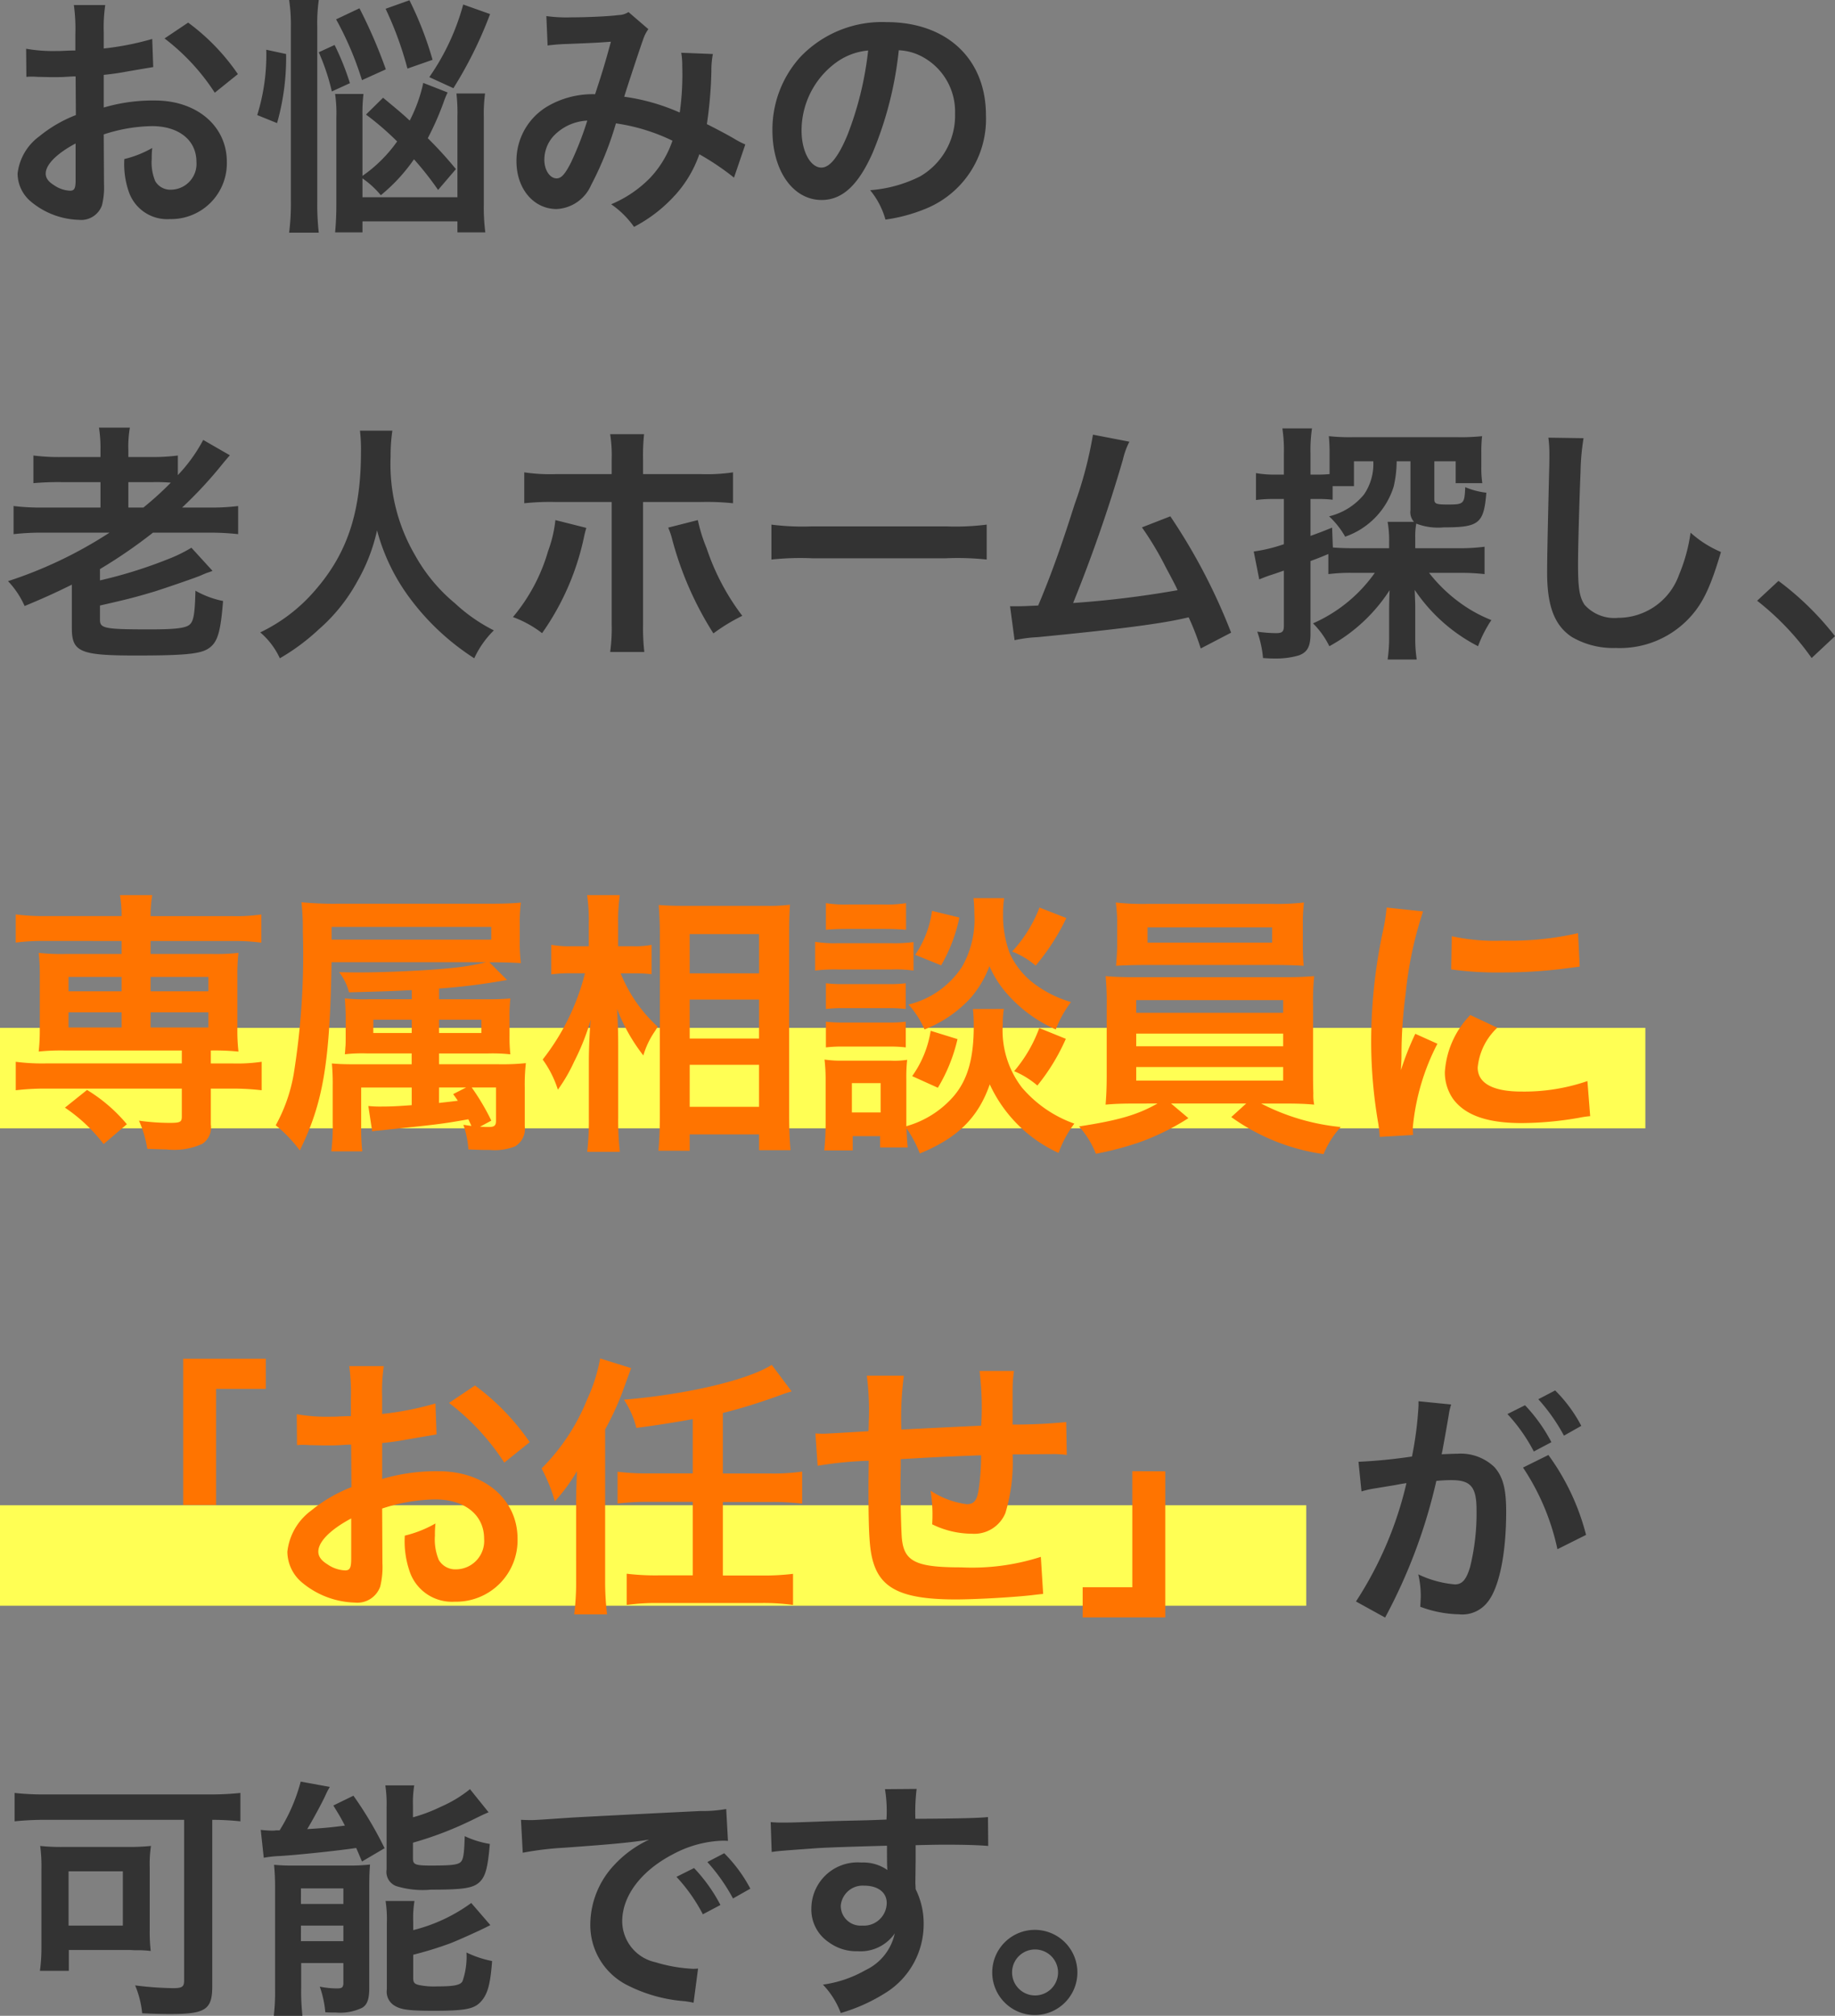
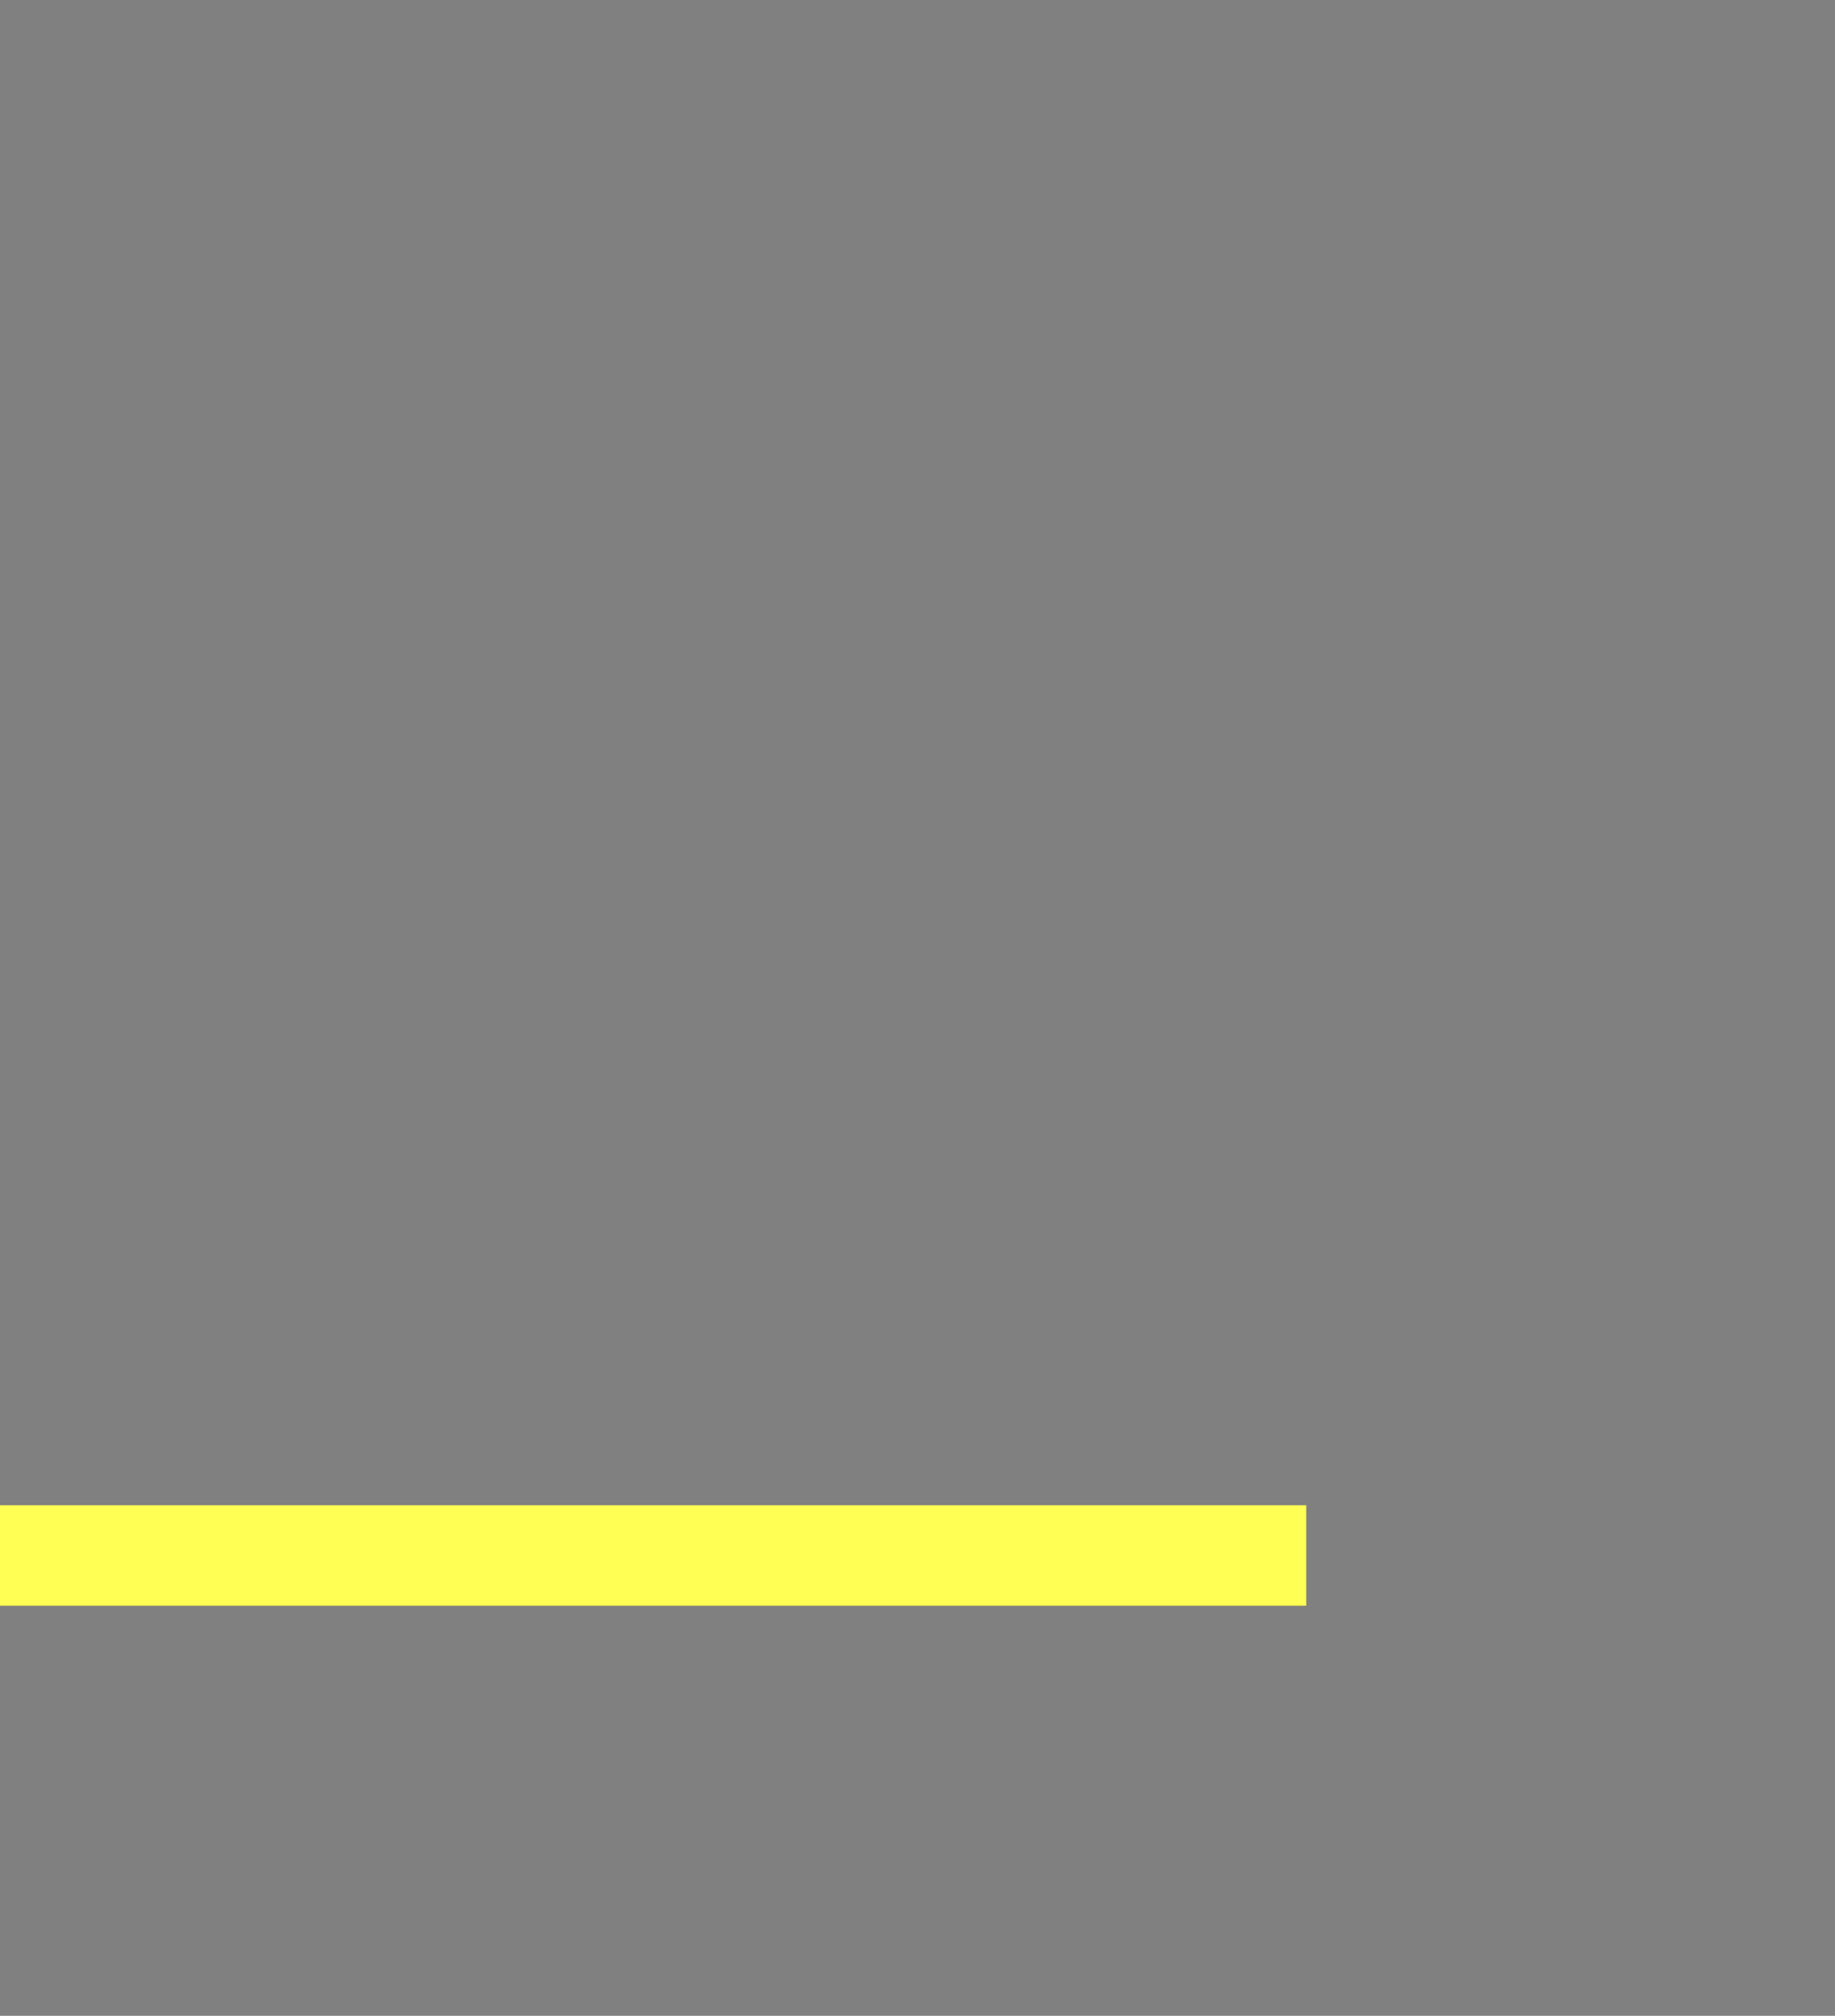
<svg xmlns="http://www.w3.org/2000/svg" width="146.1" height="160.46" viewBox="0 0 146.1 160.46">
  <rect x="0" y="0" width="146.1" height="160.46" fill="#808080" stroke="none" />
  <g id="グループ_243" data-name="グループ 243" transform="translate(-4587 -1812.18)">
    <rect id="長方形_153" data-name="長方形 153" width="104" height="8" transform="translate(4587 1932)" fill="#ffff54" />
-     <rect id="長方形_154" data-name="長方形 154" width="131" height="8" transform="translate(4587 1894)" fill="#ffff54" />
-     <path id="パス_585" data-name="パス 585" d="M9.68,76.084v1.034H5.17a16.416,16.416,0,0,1-2.09-.088,15.2,15.2,0,0,1,.088,1.76v4.334a15.457,15.457,0,0,1-.088,1.76A17.324,17.324,0,0,1,5.17,84.8h9.306V85.83H3.63A16.309,16.309,0,0,1,1.254,85.7v2.266a19.594,19.594,0,0,1,2.332-.132h10.89v2.222c0,.44-.132.506-.946.506a17.257,17.257,0,0,1-2.464-.176,8.856,8.856,0,0,1,.66,2.244c.726.022,1.21.044,1.518.044a5.406,5.406,0,0,0,2.86-.44,1.564,1.564,0,0,0,.682-1.54v-2.86h1.738a19.487,19.487,0,0,1,2.31.132V85.7a13.545,13.545,0,0,1-2.354.132H16.786V84.8a18.453,18.453,0,0,1,2.2.088,14.716,14.716,0,0,1-.088-1.76V78.79a14.716,14.716,0,0,1,.088-1.76,16.416,16.416,0,0,1-2.09.088H11.99V76.084H18.5a17.008,17.008,0,0,1,2.31.132V73.972a13.545,13.545,0,0,1-2.354.132H11.99a9.546,9.546,0,0,1,.132-1.672H9.548A9.03,9.03,0,0,1,9.68,74.1H3.63a16.31,16.31,0,0,1-2.376-.132v2.244a17.132,17.132,0,0,1,2.332-.132Zm0,2.86v1.144H5.456V78.944Zm2.31,0h4.6v1.144h-4.6ZM9.68,81.76v1.21H5.456V81.76Zm2.31,0h4.6v1.21h-4.6ZM10.1,90.67A12.737,12.737,0,0,0,6.93,87.942L5.17,89.35a13.017,13.017,0,0,1,3.08,2.9ZM32.78,89.152c-1.166.088-1.716.11-2.332.11a9.02,9.02,0,0,1-1.122-.044l.308,2.024a2.356,2.356,0,0,1,.506-.066c4.642-.484,4.95-.506,7.15-.9.11.242.154.33.242.528-.22-.022-.33-.044-.638-.088a7.554,7.554,0,0,1,.4,1.958c.924.044,1.232.044,1.716.044a4.391,4.391,0,0,0,2-.286,1.62,1.62,0,0,0,.77-1.606V87.766a15.4,15.4,0,0,1,.088-1.958,18.09,18.09,0,0,1-2.156.088H34.958v-.858h3.85a13.694,13.694,0,0,1,1.826.066,12.224,12.224,0,0,1-.066-1.474V82.2a13.092,13.092,0,0,1,.066-1.54c-.528.044-1.034.066-1.914.066H34.958v-.858a49.13,49.13,0,0,0,5.412-.682l-1.408-1.408c1.1,0,1.738.022,2.508.066a13.334,13.334,0,0,1-.088-1.782V74.7a12.373,12.373,0,0,1,.088-1.672c-.726.066-1.386.088-2.552.088H26.884A26.158,26.158,0,0,1,24,73a18.418,18.418,0,0,1,.11,2.332,59.768,59.768,0,0,1-.726,11.352,12.993,12.993,0,0,1-1.43,4.07,11.163,11.163,0,0,1,1.914,2c1.87-3.784,2.4-7.018,2.53-14.982H38.7a17.394,17.394,0,0,1-2.53.44c-1.738.2-5.258.374-7.524.374-.4,0-.836,0-1.65-.022a4.385,4.385,0,0,1,.792,1.606c2.6-.066,3.344-.088,4.994-.176v.726H29.436a13.973,13.973,0,0,1-1.98-.066c.044.594.066,1.1.066,1.474v1.5c0,.418,0,.748-.022.9-.022.352-.022.352-.044.572a12.483,12.483,0,0,1,1.8-.066h3.52V85.9H28.424c-1.1,0-1.452-.022-2-.066a17.1,17.1,0,0,1,.066,1.76v2.926a17.037,17.037,0,0,1-.11,2.31h2.464a16.244,16.244,0,0,1-.088-1.98v-3.1H32.78Zm2.178-1.408h2.156l-1.034.528c.176.242.22.308.374.528-.506.066-.726.088-1.5.176Zm-2.178-5.39V83.41H29.722V82.354Zm2.178,0h3.366V83.41H34.958Zm4.532,5.39v2.662c0,.374-.132.484-.572.484-.176,0-.374,0-.7-.022l.9-.484a18.146,18.146,0,0,0-1.562-2.64ZM26.4,75.974V74.962H39.116v1.012Zm24.09,2.684c.506,0,.88.022,1.386.066V76.392a6.521,6.521,0,0,1-1.408.11H49.214V74.7a14.85,14.85,0,0,1,.132-2.266h-2.6a14.207,14.207,0,0,1,.132,2.288V76.5H45.518a7.779,7.779,0,0,1-1.628-.11v2.354a10.777,10.777,0,0,1,1.606-.088h1.078a18.384,18.384,0,0,1-3.366,6.864,8.425,8.425,0,0,1,1.21,2.4,12.986,12.986,0,0,0,1.3-2.244,18.25,18.25,0,0,0,1.32-3.344c-.088.77-.154,2.332-.154,3.3v4.532a22.324,22.324,0,0,1-.132,2.706h2.6a22.074,22.074,0,0,1-.132-2.706V84.51c0-1.21-.022-1.738-.088-3.014a14.391,14.391,0,0,0,2.09,3.7,6.725,6.725,0,0,1,.88-1.87c.066-.088.154-.242.264-.418a11.605,11.605,0,0,1-2.948-4.246Zm4.422,14.124v-1.3h5.522v1.254h2.508c-.066-.682-.11-1.628-.11-2.794v-14.5c0-1.012.022-1.606.066-2.244a13.053,13.053,0,0,1-1.892.088h-6.6c-.946,0-1.364-.022-1.958-.066.066,1.056.088,1.584.088,2.332v14.41c0,1.078-.044,2-.11,2.816Zm0-17.248h5.522v3.124H54.912Zm0,5.214h5.522v3.1H54.912Zm0,5.192h5.522v3.344H54.912ZM77.462,81.5a11.491,11.491,0,0,1,.066,1.364c0,2.574-.484,4.29-1.628,5.61a7.783,7.783,0,0,1-3.74,2.354v-3.7a13.138,13.138,0,0,1,.066-1.584,6.718,6.718,0,0,1-1.32.066H67.122a8.935,8.935,0,0,1-1.474-.088,14.2,14.2,0,0,1,.088,1.716V90.6c0,.7-.044,1.474-.11,2.156h2.266V91.616H70.07v.9h2.2c-.044-.484-.066-.726-.088-1.518a9.966,9.966,0,0,1,1.056,2c3.036-1.254,4.642-2.86,5.566-5.5a11.105,11.105,0,0,0,5.478,5.456,8.65,8.65,0,0,1,1.254-2.332,9.746,9.746,0,0,1-4.18-2.882,7.469,7.469,0,0,1-1.518-5.016,7.213,7.213,0,0,1,.088-1.232Zm-9.636,5.9h2.288v2.332H67.826Zm-2.068-12.21c.528-.044.99-.066,1.782-.066h2.816c.792,0,1.188.022,1.782.066V73.07a9.518,9.518,0,0,1-1.782.11H67.54a9.376,9.376,0,0,1-1.782-.11ZM64.9,78.438a13.148,13.148,0,0,1,1.76-.088h4.4a10.113,10.113,0,0,1,1.672.088V76.172a11.949,11.949,0,0,1-1.76.088H66.66a9.691,9.691,0,0,1-1.76-.11Zm.858,3.058a11.142,11.142,0,0,1,1.386-.066h3.608a10.989,10.989,0,0,1,1.364.066V79.45a10.053,10.053,0,0,1-1.364.066H67.144a11.14,11.14,0,0,1-1.386-.066Zm0,3.058a11.142,11.142,0,0,1,1.386-.066H70.73a10.9,10.9,0,0,1,1.386.066V82.508a10.053,10.053,0,0,1-1.364.066H67.144a11.14,11.14,0,0,1-1.386-.066Zm8.448-10.868a8.073,8.073,0,0,1-1.342,3.5l2.068.836a12.713,12.713,0,0,0,1.452-3.806Zm8.558-.264a11.031,11.031,0,0,1-2.178,3.5,6.607,6.607,0,0,1,1.87,1.122A17.53,17.53,0,0,0,84.9,74.258ZM74.1,83.234a8.5,8.5,0,0,1-1.474,3.608l2.046.924a13.21,13.21,0,0,0,1.562-3.872Zm8.646-.22a11.272,11.272,0,0,1-2,3.432,7,7,0,0,1,1.848,1.144,16.2,16.2,0,0,0,2.266-3.718Zm-5.236-10.34a11.254,11.254,0,0,1,.066,1.232A7.609,7.609,0,0,1,76.6,78.13a7.089,7.089,0,0,1-4.268,3.014,7.138,7.138,0,0,1,1.276,1.98,9.818,9.818,0,0,0,3.652-2.486,8.269,8.269,0,0,0,1.518-2.552,8.369,8.369,0,0,0,1.54,2.354,11.046,11.046,0,0,0,3.74,2.684,8.923,8.923,0,0,1,1.21-2.178,9.15,9.15,0,0,1-2.794-1.364A6.246,6.246,0,0,1,80.41,77.1a8.53,8.53,0,0,1-.55-3.168,8.2,8.2,0,0,1,.088-1.254ZM92.158,89.02c-1.584.9-3.1,1.342-6.248,1.826a7.1,7.1,0,0,1,1.342,2.178,26.127,26.127,0,0,0,3.366-.88,19.143,19.143,0,0,0,4-1.958L93.236,89.02H99.22L98.032,90.1a16.551,16.551,0,0,0,7.348,2.948,7.375,7.375,0,0,1,1.364-2.156,17.449,17.449,0,0,1-6.336-1.87h1.76c1.1,0,1.782.022,2.464.088a3.86,3.86,0,0,1-.066-.88c0-.088-.022-.572-.022-1.43V81.232a19.776,19.776,0,0,1,.088-2.354c-.77.066-1.386.088-2.464.088h-11.7c-1.034,0-1.782-.022-2.442-.088a21.771,21.771,0,0,1,.088,2.354V86.8c0,1.1-.044,1.76-.088,2.31.7-.066,1.342-.088,2.442-.088Zm-1.694-8.228h11.7V81.8h-11.7Zm0,2.662h11.7v1.012h-11.7Zm0,2.662h11.7v1.078h-11.7Zm13.266-11.4a13.376,13.376,0,0,1,.088-1.694,19.12,19.12,0,0,1-2.486.11H91.344a19.494,19.494,0,0,1-2.508-.11,10.954,10.954,0,0,1,.11,1.694v1.694c0,.594-.044,1.1-.088,1.65.66-.044,1.43-.066,2.42-.066H101.42c.968,0,1.716.022,2.376.066-.044-.506-.066-.99-.066-1.65Zm-2.442.286v1.21H91.366v-1.21Zm11.22,16.522c-.022-.286-.022-.462-.022-.594a18.061,18.061,0,0,1,1.958-6.666l-1.76-.792a22.438,22.438,0,0,0-1.144,2.9c.022-.55.044-.726.044-1.21a36.733,36.733,0,0,1,.33-4.862A30.332,30.332,0,0,1,113.3,73.73l-2.9-.308a14.4,14.4,0,0,1-.33,2.046,42.235,42.235,0,0,0-.9,8.6,38.373,38.373,0,0,0,.572,6.578c.066.506.088.638.11,1.034Zm3.036-13.178a26.116,26.116,0,0,0,3.96.242,39.408,39.408,0,0,0,4.708-.264c1.056-.132,1.386-.176,1.562-.2l-.132-2.662a24.261,24.261,0,0,1-5.984.594,15.862,15.862,0,0,1-4.07-.352Zm1.518,3.63a7.187,7.187,0,0,0-2.024,4.532,3.685,3.685,0,0,0,.66,2.156c.968,1.3,2.728,1.914,5.456,1.914a27.13,27.13,0,0,0,4.554-.418,7.352,7.352,0,0,1,.9-.132l-.22-2.794a15.461,15.461,0,0,1-5.236.836c-2.288,0-3.5-.66-3.5-1.914a4.977,4.977,0,0,1,1.562-3.168Zm-99.858,39v-9.24h3.96v-2.4H14.586v11.638Zm13.222.286a14.081,14.081,0,0,1,4.224-.726c2.354,0,3.894,1.232,3.894,3.124a2.261,2.261,0,0,1-2.222,2.442,1.522,1.522,0,0,1-1.386-.748,4.239,4.239,0,0,1-.308-1.936,7.628,7.628,0,0,1,.044-.968,9.281,9.281,0,0,1-2.442.968,7.35,7.35,0,0,0,.374,2.816,3.552,3.552,0,0,0,3.608,2.442,4.887,4.887,0,0,0,4.994-5.016c0-3.124-2.618-5.368-6.292-5.368a15.255,15.255,0,0,0-4.488.616v-2.86c.836-.088,1.276-.154,2-.286,1.518-.264,1.936-.33,2.332-.4l-.088-2.464a24.536,24.536,0,0,1-4.246.836v-1.408a13.507,13.507,0,0,1,.132-2.4h-2.75a15.074,15.074,0,0,1,.132,2.53v1.452c-.242,0-.352,0-.88.022-.308.022-.55.022-.77.022a13.492,13.492,0,0,1-2.662-.2l.022,2.464a4.125,4.125,0,0,1,.462-.022c.066,0,.264,0,.55.022.264,0,.88.022,1.21.022.55,0,.858,0,1.188-.022.726-.044.726-.044.9-.044l.022,3.388a11.77,11.77,0,0,0-3.212,1.87A4.7,4.7,0,0,0,22.88,124.7a3.231,3.231,0,0,0,1.21,2.486,6.853,6.853,0,0,0,4.158,1.562,1.933,1.933,0,0,0,2.024-1.276,6.551,6.551,0,0,0,.176-1.87Zm-2.464,4c0,.726-.11.924-.484.924a2.645,2.645,0,0,1-1.408-.484c-.506-.308-.726-.638-.726-1.012,0-.792.968-1.76,2.618-2.64Zm14.212-9.284a18.66,18.66,0,0,0-4.356-4.51l-2.068,1.386a18.787,18.787,0,0,1,4.4,4.752Zm12.98,2.486H51.678a18.644,18.644,0,0,1-2.508-.132v2.53a19.572,19.572,0,0,1,2.508-.132h3.476v5.852H52.426a19.01,19.01,0,0,1-2.53-.132v2.486a16.944,16.944,0,0,1,2.53-.154H60.61a16.749,16.749,0,0,1,2.53.154V126.46a19.01,19.01,0,0,1-2.53.132H57.552V120.74H61.38a19.2,19.2,0,0,1,2.486.132V118.32a15.945,15.945,0,0,1-2.486.154H57.552v-4.818c1.474-.374,2.618-.726,4.246-1.3.66-.242.77-.286,1.232-.418l-1.584-2.112c-1.914,1.21-6.754,2.354-11.77,2.772a7.123,7.123,0,0,1,.99,2.244c1.254-.154,3.1-.44,4.488-.7Zm-9.284,8.47a20.22,20.22,0,0,1-.154,2.75h2.618a21.691,21.691,0,0,1-.154-2.728v-11.99a23.075,23.075,0,0,0,1.342-2.882l.726-2-2.464-.77a13.35,13.35,0,0,1-1.034,3.256,16.41,16.41,0,0,1-3.63,5.5,13.035,13.035,0,0,1,1.056,2.618,13.97,13.97,0,0,0,1.76-2.4c-.066,1.694-.066,1.958-.066,2.53Zm37-1.826a17.89,17.89,0,0,1-6.358.836c-3.586,0-4.532-.462-4.708-2.31-.044-.44-.11-2.838-.11-3.982V119.2c.022-1.166.022-1.166.022-1.276v-.594c3.058-.176,3.058-.176,6.4-.308a18.958,18.958,0,0,1-.2,2.75c-.132.858-.374,1.144-.946,1.144a6.823,6.823,0,0,1-2.882-1.078,11.711,11.711,0,0,1,.154,1.8c0,.308,0,.44-.022.88a7.211,7.211,0,0,0,3.146.748,2.681,2.681,0,0,0,2.684-1.65,14.065,14.065,0,0,0,.572-4.664c1.034,0,2.288-.022,3.058-.022a7.713,7.713,0,0,1,1.254.066l-.044-2.618a42.425,42.425,0,0,1-4.268.2v-2.75a10.026,10.026,0,0,1,.11-1.518H77.99a23.794,23.794,0,0,1,.132,4.356c-3.278.154-3.278.154-6.358.308a25.628,25.628,0,0,1,.2-4.29H69.014a21.708,21.708,0,0,1,.154,3.74c0,.132,0,.33-.022.682-2.178.132-3.388.2-3.586.2-.11,0-.33,0-.638-.022l.176,2.574a30.047,30.047,0,0,1,4.07-.4c-.022,1.716-.022,1.8-.022,2.134,0,3.784.088,5.016.4,6.006.66,2.112,2.442,2.9,6.556,2.9,1.452,0,4.356-.154,5.962-.33.748-.088.748-.088.99-.11Zm7.282-6.82v9.24H86.2v2.4h6.578V118.3Z" transform="translate(4587 1811)" fill="#ff7400" />
-     <path id="パス_584" data-name="パス 584" d="M8.26,11.88a12.8,12.8,0,0,1,3.84-.66c2.14,0,3.54,1.12,3.54,2.84a2.055,2.055,0,0,1-2.02,2.22,1.383,1.383,0,0,1-1.26-.68,3.854,3.854,0,0,1-.28-1.76,6.935,6.935,0,0,1,.04-.88,8.437,8.437,0,0,1-2.22.88,6.682,6.682,0,0,0,.34,2.56,3.229,3.229,0,0,0,3.28,2.22,4.443,4.443,0,0,0,4.54-4.56c0-2.84-2.38-4.88-5.72-4.88a13.869,13.869,0,0,0-4.08.56V7.14c.76-.08,1.16-.14,1.82-.26,1.38-.24,1.76-.3,2.12-.36l-.08-2.24a22.305,22.305,0,0,1-3.86.76V3.76a12.279,12.279,0,0,1,.12-2.18H5.88A13.7,13.7,0,0,1,6,3.88V5.2c-.22,0-.32,0-.8.02-.28.02-.5.02-.7.02a12.266,12.266,0,0,1-2.42-.18L2.1,7.3a3.75,3.75,0,0,1,.42-.02c.06,0,.24,0,.5.02.24,0,.8.02,1.1.02.5,0,.78,0,1.08-.02.66-.04.66-.04.82-.04l.02,3.08a10.7,10.7,0,0,0-2.92,1.7A4.269,4.269,0,0,0,1.4,15a2.938,2.938,0,0,0,1.1,2.26,6.23,6.23,0,0,0,3.78,1.42,1.757,1.757,0,0,0,1.84-1.16,5.955,5.955,0,0,0,.16-1.7ZM6.02,15.52c0,.66-.1.84-.44.84a2.4,2.4,0,0,1-1.28-.44c-.46-.28-.66-.58-.66-.92,0-.72.88-1.6,2.38-2.4ZM18.94,7.08a16.963,16.963,0,0,0-3.96-4.1L13.1,4.24a17.079,17.079,0,0,1,4,4.32Zm9.92,8.3a7.169,7.169,0,0,1,1.46,1.34,13.9,13.9,0,0,0,2.64-2.86,24.323,24.323,0,0,1,1.92,2.44l1.42-1.66a32.1,32.1,0,0,0-2.24-2.46,22.943,22.943,0,0,0,1.26-2.86,6.35,6.35,0,0,1,.32-.78L33.7,7.78a11.986,11.986,0,0,1-1.08,3c-.64-.6-1.04-.92-2.12-1.82L29.14,10.3a22.868,22.868,0,0,1,2.48,2.14,11.23,11.23,0,0,1-2.76,2.74V10.42a12.886,12.886,0,0,1,.08-1.76H26.68a10.567,10.567,0,0,1,.1,1.86v6.86c0,.96-.04,1.68-.1,2.3h2.18V18.8h7.56v.88h2.22a15.771,15.771,0,0,1-.12-2.22V10.48a12.054,12.054,0,0,1,.1-1.86H36.34a13.331,13.331,0,0,1,.08,1.82v6.44H28.86Zm-6.8-4.4a19.1,19.1,0,0,0,.72-5.5L21.2,5.14a16.109,16.109,0,0,1-.72,5.2Zm3.32,8.72a20.028,20.028,0,0,1-.12-2.42V3.3a13.331,13.331,0,0,1,.12-2.12H23.02a13.28,13.28,0,0,1,.14,2.12V17.18a18.5,18.5,0,0,1-.14,2.52Zm5.34-13a39.8,39.8,0,0,0-2.1-4.86l-1.86.88a25.8,25.8,0,0,1,2.06,4.84ZM36.1,8.2a32.766,32.766,0,0,0,2.92-5.9l-2.14-.76a18.6,18.6,0,0,1-2.7,5.78Zm-8.24-.4a20.942,20.942,0,0,0-1.22-3.04l-1.26.58a17.311,17.311,0,0,1,1.04,3.12Zm6.58-1.86A27.526,27.526,0,0,0,32.6,1.2l-1.9.68a27.251,27.251,0,0,1,1.74,4.76ZM43.6,4.8a15.553,15.553,0,0,1,1.58-.12c1.96-.08,2.44-.1,3.46-.18-.5,1.84-.74,2.6-1.26,4.18a7.122,7.122,0,0,0-3.78.96,5.032,5.032,0,0,0-2.48,4.38c0,2.18,1.36,3.8,3.2,3.8a3.16,3.16,0,0,0,2.74-1.9A26.645,26.645,0,0,0,49.04,11a15.272,15.272,0,0,1,4.5,1.38,8.141,8.141,0,0,1-1.78,2.96,9.4,9.4,0,0,1-3.1,2.1,7.269,7.269,0,0,1,1.82,1.8,11.589,11.589,0,0,0,3.02-2.26,9.445,9.445,0,0,0,2.18-3.52,20.424,20.424,0,0,1,2.76,1.86l.9-2.64a7.062,7.062,0,0,1-.92-.48c-.62-.36-1.5-.82-2.14-1.14a33.319,33.319,0,0,0,.36-4.24,6.484,6.484,0,0,1,.12-1.34l-2.52-.1a6,6,0,0,1,.08,1.06,21.724,21.724,0,0,1-.2,3.7A16.3,16.3,0,0,0,49.7,8.88c.18-.62,1.4-4.3,1.5-4.54a2.985,2.985,0,0,1,.42-.84L50.04,2.14a1.516,1.516,0,0,1-.8.24c-.74.1-2.52.18-3.72.18a11.86,11.86,0,0,1-2.02-.1Zm3.16,5.98a26.087,26.087,0,0,1-1.3,3.34c-.46.9-.76,1.26-1.14,1.26-.54,0-.98-.66-.98-1.48a2.811,2.811,0,0,1,.76-1.92A3.957,3.957,0,0,1,46.76,10.78Zm24.8-5.6a4.371,4.371,0,0,1,2.02.6,4.955,4.955,0,0,1,2.46,4.44,5.6,5.6,0,0,1-2.78,5,10.629,10.629,0,0,1-3.98,1.1,6.38,6.38,0,0,1,1.22,2.34,13.076,13.076,0,0,0,3.14-.84,7.7,7.7,0,0,0,4.86-7.46c0-4.5-3.12-7.42-7.92-7.42a8.978,8.978,0,0,0-6.88,2.8,8.591,8.591,0,0,0-2.2,5.82c0,3.22,1.64,5.54,3.92,5.54,1.64,0,2.92-1.18,4.06-3.76A28.934,28.934,0,0,0,71.56,5.18Zm-2.44.02a26.359,26.359,0,0,1-1.66,6.76c-.72,1.72-1.4,2.56-2.06,2.56-.88,0-1.58-1.3-1.58-2.94a6.7,6.7,0,0,1,2.72-5.4A5.091,5.091,0,0,1,69.12,5.2ZM8.72,43.58A34.141,34.141,0,0,1,.64,47.44a6.984,6.984,0,0,1,1.32,1.98c1.54-.64,2.38-1.02,3.76-1.7v3.46c0,1.9.66,2.18,5.1,2.18,3.84,0,5.12-.12,5.78-.56.72-.48.96-1.26,1.16-3.78a7.315,7.315,0,0,1-2.2-.82c-.04,1.76-.14,2.38-.42,2.66-.3.32-1.14.42-3.22.42-3.6,0-3.96-.08-3.96-.76V49.38c2.28-.52,2.82-.66,4.36-1.12,1-.32,2.92-.98,3.54-1.22.56-.24.56-.24.68-.28a3.342,3.342,0,0,0,.38-.14l-1.68-1.84a11.782,11.782,0,0,1-1.94.94,36.464,36.464,0,0,1-5.34,1.66v-.9a40.25,40.25,0,0,0,4.22-2.9h4.4a20.242,20.242,0,0,1,2.38.12V41.46a16.542,16.542,0,0,1-2.28.12H14.5a33.4,33.4,0,0,0,3.24-3.5c.28-.34.34-.4.56-.66L16.18,36.2A12.621,12.621,0,0,1,14.16,39V37.44a15.846,15.846,0,0,1-2.2.12H10.22v-.54a8.717,8.717,0,0,1,.12-1.8H7.88A10.37,10.37,0,0,1,8,36.98v.58H4.98a16.213,16.213,0,0,1-2.32-.12v2.2a22.242,22.242,0,0,1,2.3-.08H8v2.02H3.5a17.665,17.665,0,0,1-2.42-.12V43.7a20.029,20.029,0,0,1,2.42-.12Zm1.5-2V39.56h1.9a14.433,14.433,0,0,1,1.48.04,25.762,25.762,0,0,1-2.18,1.98Zm18.44-6.12a13.082,13.082,0,0,1,.08,1.68c0,4.8-1.08,8.08-3.66,11.04a13.332,13.332,0,0,1-4.36,3.34,5.983,5.983,0,0,1,1.56,2.06,16.869,16.869,0,0,0,3.1-2.3,13.924,13.924,0,0,0,3.08-3.84,14.311,14.311,0,0,0,1.56-4.04,15.812,15.812,0,0,0,2.66,5.46,19.469,19.469,0,0,0,5.08,4.72,7.441,7.441,0,0,1,1.56-2.22,13.319,13.319,0,0,1-3.1-2.16,13.406,13.406,0,0,1-3.16-3.8,14.356,14.356,0,0,1-1.96-7.88,13.232,13.232,0,0,1,.14-2.06ZM48.7,38.92H44.3a13.958,13.958,0,0,1-2.56-.14v2.46a19.818,19.818,0,0,1,2.52-.1H48.7v9.68a13.885,13.885,0,0,1-.12,2.26H51.3a17.046,17.046,0,0,1-.1-2.24v-9.7h4.62a19.984,19.984,0,0,1,2.54.1V38.78a14.077,14.077,0,0,1-2.58.14H51.2V37.86a16.541,16.541,0,0,1,.08-2.12h-2.7a11.061,11.061,0,0,1,.12,2.06Zm-4.48,3.66a10.162,10.162,0,0,1-.58,2.46,14.34,14.34,0,0,1-2.8,5.26,8.633,8.633,0,0,1,2.32,1.28,20.64,20.64,0,0,0,3.36-7.76c.08-.36.1-.38.16-.62Zm8.98.6a5.463,5.463,0,0,1,.32.94A26.7,26.7,0,0,0,56.8,51.6a14.685,14.685,0,0,1,2.3-1.4,18.52,18.52,0,0,1-2.84-5.38,12.832,12.832,0,0,1-.7-2.24Zm8.22,2.54a21.955,21.955,0,0,1,3.26-.1H75.3a21.955,21.955,0,0,1,3.26.1V42.94a19.64,19.64,0,0,1-3.24.14H64.66a19.64,19.64,0,0,1-3.24-.14Zm25.6-9.94a31.631,31.631,0,0,1-1.46,5.54c-1.04,3.28-1.84,5.54-2.9,8.06-.84.04-1.32.06-1.72.06h-.52l.36,2.7a10.94,10.94,0,0,1,1.82-.24c5.98-.58,9.3-1,11.32-1.42.46-.1.46-.1.72-.16a20.481,20.481,0,0,1,.96,2.48l2.42-1.26a46.782,46.782,0,0,0-4.84-9.26l-2.26.88a24.832,24.832,0,0,1,1.9,3.18c.48.9.72,1.34.94,1.82a79.043,79.043,0,0,1-8.32,1.02,118.785,118.785,0,0,0,3.96-11.4,6.122,6.122,0,0,1,.52-1.44Zm18.74,11.1a14.237,14.237,0,0,1,2.02-.1h1.68a11.881,11.881,0,0,1-4.92,4.02,6.735,6.735,0,0,1,1.3,1.82,13.274,13.274,0,0,0,4.8-4.46c-.02.34-.04,1.12-.04,1.56v2.26a11.936,11.936,0,0,1-.12,1.7h2.32a10.253,10.253,0,0,1-.12-1.66V49.88c0-.52,0-.62-.02-1.1,0-.14-.02-.36-.02-.64a13.515,13.515,0,0,0,5.04,4.48,9.906,9.906,0,0,1,1.06-2.08A11.275,11.275,0,0,1,116,48.98a12.183,12.183,0,0,1-2.22-2.2h2.42a16.537,16.537,0,0,1,2,.1V44.7a15.135,15.135,0,0,1-2.04.12h-3.48v-.84a5.718,5.718,0,0,1,.08-1.12,4.839,4.839,0,0,0,2.18.3c2.82,0,3.2-.3,3.4-2.76a6.127,6.127,0,0,1-1.68-.44c-.06,1.34-.1,1.38-1.42,1.38-.9,0-1.04-.06-1.04-.42V37.9h1.7v1.74h2.12a8.39,8.39,0,0,1-.08-1.36V37.24A11.63,11.63,0,0,1,118,35.9a15.815,15.815,0,0,1-1.96.08h-8.32a15.491,15.491,0,0,1-1.92-.08,13.744,13.744,0,0,1,.06,1.38v1.64c-.26.02-.5.04-.88.04h-.64V37.3a11.49,11.49,0,0,1,.12-2.02H102.1a11.6,11.6,0,0,1,.12,2.04v1.64h-.74a8.208,8.208,0,0,1-1.48-.12v2.14a11.167,11.167,0,0,1,1.44-.08h.78v3.6a12.578,12.578,0,0,1-2.4.58l.44,2.22c.3-.12.54-.22.84-.32.5-.16.54-.18,1.12-.38v4.38c0,.48-.12.6-.64.6a10.936,10.936,0,0,1-1.48-.12,8.389,8.389,0,0,1,.46,2.1c.52.04.74.04,1.02.04a6.427,6.427,0,0,0,1.8-.24c.7-.24.96-.7.96-1.72v-5.8c.7-.26.7-.26,1.42-.56Zm.3-3.7c-.84.34-1.06.42-1.72.66V40.9H105a9.115,9.115,0,0,1,1.1.06V39.88h1.7V37.9h1.54a4.278,4.278,0,0,1-.74,2.64,5.143,5.143,0,0,1-2.78,1.74,6.732,6.732,0,0,1,1.28,1.62,6.151,6.151,0,0,0,3.86-3.98,8.951,8.951,0,0,0,.24-2.02h1.1v3.88a1.158,1.158,0,0,0,.28.94h-2.1a8.459,8.459,0,0,1,.12,1.58v.52h-2.72c-.76,0-1.26-.02-1.76-.06Zm17.22-7.16a9.947,9.947,0,0,1,.08,1.36c0,.28,0,.7-.02,1.3-.12,5.02-.16,7.02-.16,8.06,0,2.68.58,4.22,1.96,5.14a6.52,6.52,0,0,0,3.5.88,7.57,7.57,0,0,0,6-2.54c.98-1.1,1.58-2.4,2.38-5.1a8.637,8.637,0,0,1-2.42-1.54,13.407,13.407,0,0,1-.92,3.36,5.146,5.146,0,0,1-4.84,3.42,3.167,3.167,0,0,1-2.68-1.04c-.4-.6-.52-1.32-.52-3.22,0-1.42.12-5.48.2-7.34a18.283,18.283,0,0,1,.24-2.7ZM139.9,49a21.526,21.526,0,0,1,4.34,4.56l1.86-1.74a23.376,23.376,0,0,0-4.5-4.4Zm-18.64,69a18.707,18.707,0,0,1,2.74,6.5l2.28-1.14a18.6,18.6,0,0,0-3-6.36Zm-5.88-4.4a4.65,4.65,0,0,1,.16-.62l-2.6-.26v.36a28.132,28.132,0,0,1-.52,4.04,41.077,41.077,0,0,1-4.26.42l.24,2.36a8.213,8.213,0,0,1,.82-.2l1.82-.3c.64-.12.64-.12.94-.16a29.418,29.418,0,0,1-4.02,9.42l2.32,1.28a42.939,42.939,0,0,0,4.08-10.88c.46-.04.78-.06,1.2-.06,1.54,0,2,.54,2,2.38a17.771,17.771,0,0,1-.52,4.56c-.3.98-.62,1.36-1.2,1.36a8.372,8.372,0,0,1-2.92-.8,7.512,7.512,0,0,1,.2,1.7c0,.2-.02.5-.04.88a9.272,9.272,0,0,0,3.08.6,2.533,2.533,0,0,0,2.22-.9c.96-1.1,1.54-3.84,1.54-7.28,0-1.82-.26-2.78-.94-3.54a3.874,3.874,0,0,0-2.96-1.06c-.36,0-.64.02-1.24.04.06-.26.06-.26.12-.6.2-1.08.34-1.9.44-2.48Zm4.64.14a13.5,13.5,0,0,1,2.1,2.98l1.4-.74a12.961,12.961,0,0,0-2.1-2.94Zm5.88.94a11.566,11.566,0,0,0-2.08-2.82l-1.34.7a14.735,14.735,0,0,1,2.04,2.9ZM14.66,146.04v12.78c0,.52-.16.62-.9.62a26.418,26.418,0,0,1-3-.22,7.707,7.707,0,0,1,.56,2.22c.88.04,1.62.06,2.2.06,2.84,0,3.38-.34,3.38-2.22V146.04a22.22,22.22,0,0,1,2.24.12V143.9a22.753,22.753,0,0,1-2.46.12H3.58a21.223,21.223,0,0,1-2.42-.12v2.26a24.13,24.13,0,0,1,2.46-.12Zm-2.74,3.78a9.769,9.769,0,0,1,.1-1.7,17.463,17.463,0,0,1-1.92.08H5.06a15.866,15.866,0,0,1-1.86-.08,12.25,12.25,0,0,1,.1,1.84v6.3a14.068,14.068,0,0,1-.12,1.8h2.3V156.4h4.7c.08,0,.26,0,.52.02h.52c.36.02.44.02.78.06a13.506,13.506,0,0,1-.08-1.62Zm-6.46.32H9.78v4.32H5.46ZM21,149.06a9.211,9.211,0,0,1,1.3-.14c1.38-.08,4.78-.44,6.06-.64.14.32.24.56.46,1.08l1.8-1.06a29.963,29.963,0,0,0-2.48-4.18l-1.6.78c.44.72.56.9.92,1.6-1.24.16-1.72.2-3,.28.46-.76,1.18-2.1,1.42-2.62a6.4,6.4,0,0,1,.38-.74L23.94,143a13.926,13.926,0,0,1-1.68,3.88h-.3a1.365,1.365,0,0,1-.24.02,8.8,8.8,0,0,1-.96-.06Zm11.88-4.14a8.524,8.524,0,0,1,.1-1.62h-2.3a10.023,10.023,0,0,1,.1,1.72V150a1.2,1.2,0,0,0,.78,1.32,7.135,7.135,0,0,0,2.74.28c2.62,0,3.38-.12,3.9-.62.46-.46.64-1.14.8-3.02a7.456,7.456,0,0,1-2-.62c-.04,1.48-.12,1.88-.34,2.08-.26.2-.72.26-2.34.26-1.26,0-1.44-.08-1.44-.56v-1.26a28.02,28.02,0,0,0,4.62-1.76c.98-.48.98-.48,1.4-.66l-1.48-1.84A10.044,10.044,0,0,1,35.1,145a12.742,12.742,0,0,1-2.22.84Zm.02,9.24a8.236,8.236,0,0,1,.1-1.66H30.7a9.815,9.815,0,0,1,.1,1.78v5.26a1.3,1.3,0,0,0,.62,1.3c.52.32,1.16.4,3.12.4,2.52,0,3.22-.14,3.76-.74.52-.58.74-1.34.88-3.22a8.156,8.156,0,0,1-2.04-.68,5.923,5.923,0,0,1-.32,2.3c-.18.3-.68.4-2,.4a6.013,6.013,0,0,1-1.42-.1c-.38-.08-.5-.2-.5-.54v-1.88a28.83,28.83,0,0,0,2.98-.92c.62-.24,2.58-1.12,3.16-1.44l-1.52-1.76a13.211,13.211,0,0,1-4.62,2.16Zm-11,5.3a16.791,16.791,0,0,1-.1,2.18h2.28a17.463,17.463,0,0,1-.1-2.22v-1.98h3.36v1.66c-.04.3-.12.36-.54.36a7.063,7.063,0,0,1-1.34-.14,8.145,8.145,0,0,1,.44,2.04c.36.02.66.02.84.02a4.057,4.057,0,0,0,2.1-.38c.4-.24.56-.7.56-1.56v-7.96c0-1,.02-1.32.06-1.88a14.56,14.56,0,0,1-1.8.08h-4.4a14.192,14.192,0,0,1-1.44-.06,17.573,17.573,0,0,1,.08,1.84Zm2.06-7.96h3.38v1.24H23.96Zm0,2.96h3.38v1.24H23.96Zm17.66-5.8a25.1,25.1,0,0,1,3.32-.4c3.88-.28,5.12-.4,6.74-.64a8.844,8.844,0,0,0-2.78,2.02,6.964,6.964,0,0,0-1.9,4.7,5.351,5.351,0,0,0,2.86,4.82,12.032,12.032,0,0,0,4.68,1.32c.38.06.42.06.68.12l.36-2.72c-.2.02-.38.02-.4.02a12.137,12.137,0,0,1-2.98-.52,3.358,3.358,0,0,1-2.66-3.26c0-2.02,1.5-4.02,4.04-5.34a8.945,8.945,0,0,1,3.96-1.08,3.1,3.1,0,0,1,.42.02l-.14-2.54a10.775,10.775,0,0,1-2.06.16c-5.34.26-8.76.44-10.22.52-2.94.2-2.94.2-3.3.2-.1,0-.32,0-.76-.02Zm12.24,1.92a13.5,13.5,0,0,1,2.1,2.98l1.4-.74a12.961,12.961,0,0,0-2.1-2.94Zm5.88.94a11.566,11.566,0,0,0-2.08-2.82l-1.34.7a14.736,14.736,0,0,1,2.04,2.9Zm13.16-2.16v-1.3c1.58-.04,1.94-.04,2.42-.04,1.66,0,2.62.04,3.36.1l-.02-2.3c-.74.08-2.3.12-5.78.14a15.726,15.726,0,0,1,.1-2.38l-2.52.02a10.852,10.852,0,0,1,.12,2.42c-1.04.04-1.04.04-1.7.06-1.64.04-1.84.04-3.14.08-2.58.1-2.9.1-3.4.1a8.711,8.711,0,0,1-.98-.04l.08,2.38c.54-.08.54-.08,3.56-.3.88-.06,2.76-.12,5.62-.2,0,.54,0,1.66.02,1.7a.824.824,0,0,0,.02.24,3.342,3.342,0,0,0-2.08-.6,3.682,3.682,0,0,0-3.98,3.64,3.125,3.125,0,0,0,1.38,2.7,3.686,3.686,0,0,0,2.32.72,3.3,3.3,0,0,0,2.94-1.42A4.21,4.21,0,0,1,68.92,158a9.439,9.439,0,0,1-3.4,1.16,6.564,6.564,0,0,1,1.42,2.26,13.981,13.981,0,0,0,3.62-1.64,6.417,6.417,0,0,0,2.98-5.4,6.087,6.087,0,0,0-.64-2.82c0-.24-.02-.4-.02-.48Zm-2.3,3.3a1.822,1.822,0,0,1-1.96,1.8,1.578,1.578,0,0,1-1.7-1.58,1.752,1.752,0,0,1,1.86-1.6C69.9,151.28,70.6,151.82,70.6,152.66Zm11.8,2.14a3.39,3.39,0,1,0,3.38,3.38A3.389,3.389,0,0,0,82.4,154.8Zm0,1.56a1.83,1.83,0,1,1-1.82,1.82A1.827,1.827,0,0,1,82.4,156.36Z" transform="translate(4587 1811)" fill="#333" />
  </g>
</svg>